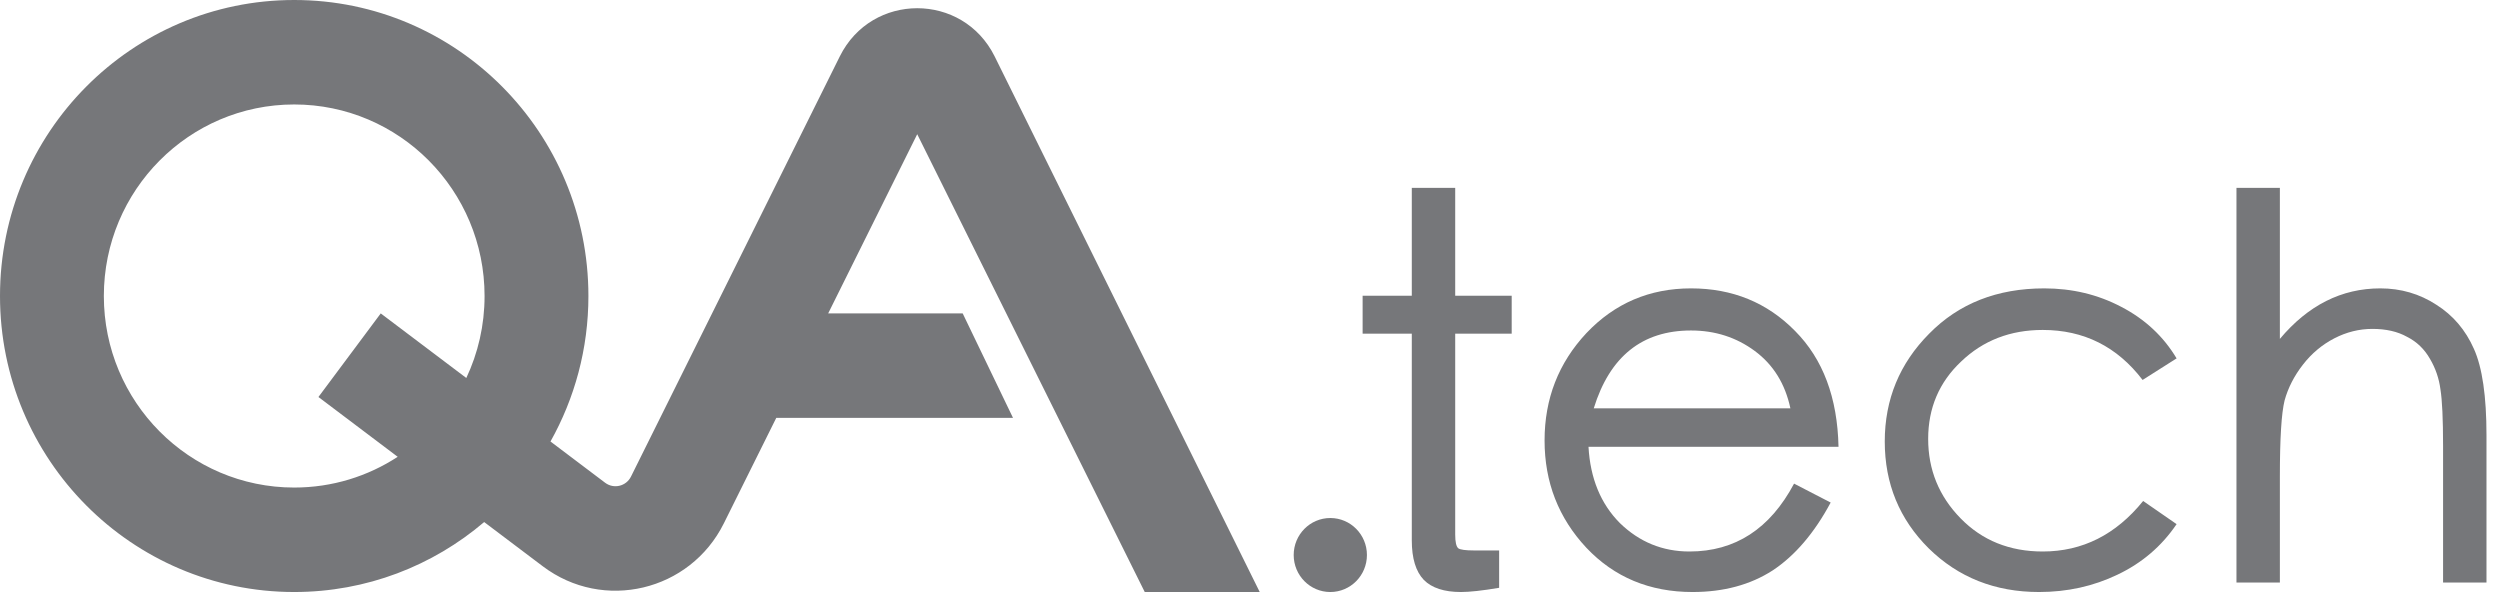
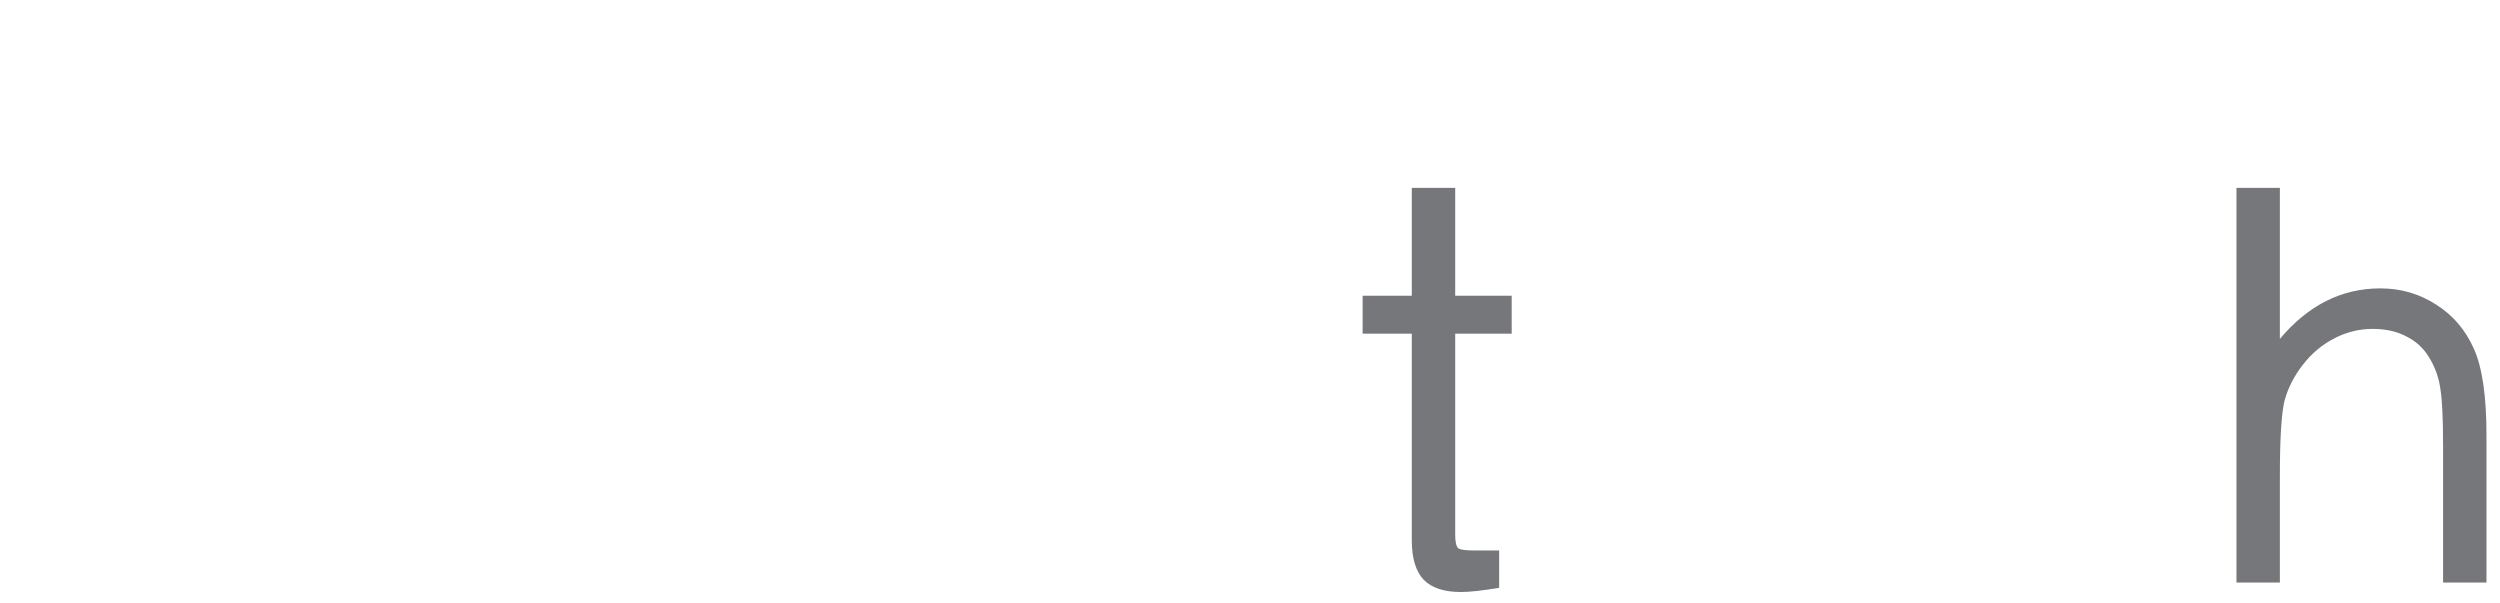
<svg xmlns="http://www.w3.org/2000/svg" width="145" height="35" viewBox="0 0 145 35" fill="none">
  <g clip-path="url(#clip0_2637_1380)">
-     <path fill-rule="evenodd" clip-rule="evenodd" d="M17.064 0C7.64 0 0 7.687 0 17.169C0 26.65 7.64 34.337 17.064 34.337C21.263 34.337 25.109 32.81 28.082 30.279L31.484 32.846C34.991 35.493 40.024 34.297 41.984 30.352L45.023 24.238H58.755L55.836 18.178H48.034L53.199 7.784L66.395 34.337H73.064L57.688 3.268C55.839 -0.454 50.56 -0.454 48.71 3.268L36.597 27.642C36.317 28.206 35.598 28.377 35.097 27.999L31.928 25.607C33.328 23.114 34.128 20.234 34.128 17.169C34.128 7.687 26.488 0 17.064 0ZM6.023 17.169C6.023 11.033 10.966 6.059 17.064 6.059C23.162 6.059 28.105 11.033 28.105 17.169C28.105 18.871 27.725 20.483 27.046 21.923L22.083 18.178L18.469 23.026L23.066 26.495C21.338 27.623 19.278 28.278 17.064 28.278C10.966 28.278 6.023 23.304 6.023 17.169Z" fill="#76777A" />
    <path d="M84.402 19.351H87.678V17.153H84.402V10.896H81.884V17.153H79.032V19.351H81.884V31.346C81.884 32.384 82.116 33.147 82.582 33.635C83.047 34.103 83.765 34.337 84.735 34.337C85.241 34.337 85.979 34.256 86.95 34.093V31.926H85.494C85.008 31.926 84.705 31.885 84.584 31.804C84.462 31.702 84.402 31.438 84.402 31.01V19.351Z" fill="#76777A" />
-     <path fill-rule="evenodd" clip-rule="evenodd" d="M92.133 25.913H106.634C106.573 23.064 105.734 20.826 104.116 19.198C102.498 17.55 100.486 16.726 98.079 16.726C95.673 16.726 93.65 17.591 92.012 19.32C90.394 21.05 89.585 23.125 89.585 25.547C89.585 27.968 90.394 30.044 92.012 31.773C93.63 33.483 95.683 34.337 98.17 34.337C99.97 34.337 101.517 33.92 102.812 33.086C104.106 32.231 105.228 30.919 106.179 29.148L104.056 28.05C102.66 30.675 100.638 31.987 97.988 31.987C96.431 31.987 95.086 31.438 93.954 30.339C92.841 29.22 92.235 27.744 92.133 25.913ZM101.78 20.358C102.852 21.152 103.54 22.261 103.843 23.685H92.437C93.367 20.674 95.248 19.168 98.079 19.168C99.475 19.168 100.708 19.565 101.78 20.358Z" fill="#76777A" />
-     <path d="M126.243 30.4C125.374 31.682 124.231 32.658 122.815 33.33C121.42 34.001 119.903 34.337 118.265 34.337C115.717 34.337 113.583 33.493 111.864 31.804C110.165 30.115 109.316 28.05 109.316 25.608C109.316 23.166 110.175 21.081 111.894 19.351C113.613 17.601 115.838 16.726 118.568 16.726C120.186 16.726 121.673 17.082 123.028 17.794C124.403 18.507 125.475 19.504 126.243 20.786L124.271 22.037C122.795 20.104 120.864 19.137 118.477 19.137C116.596 19.137 115.019 19.748 113.745 20.969C112.471 22.169 111.834 23.665 111.834 25.455C111.834 27.246 112.461 28.782 113.715 30.064C114.968 31.346 116.556 31.987 118.477 31.987C120.783 31.987 122.724 31.01 124.302 29.057L126.243 30.4Z" fill="#76777A" />
    <path d="M141.698 33.788H144.216V25.241C144.216 22.983 143.973 21.314 143.488 20.236C143.002 19.137 142.274 18.283 141.303 17.672C140.333 17.041 139.251 16.726 138.058 16.726C135.813 16.726 133.871 17.703 132.233 19.656V10.896H129.715V33.788H132.233V27.622C132.233 25.425 132.324 23.96 132.506 23.227C132.708 22.494 133.062 21.803 133.568 21.152C134.073 20.5 134.68 19.992 135.388 19.625C136.096 19.259 136.834 19.076 137.603 19.076C138.391 19.076 139.059 19.229 139.605 19.534C140.171 19.819 140.616 20.246 140.94 20.816C141.263 21.365 141.465 21.955 141.546 22.586C141.647 23.217 141.698 24.305 141.698 25.852V33.788Z" fill="#76777A" />
-     <path d="M79.282 32.191C79.282 33.376 78.331 34.337 77.158 34.337C75.985 34.337 75.034 33.376 75.034 32.191C75.034 31.006 75.985 30.045 77.158 30.045C78.331 30.045 79.282 31.006 79.282 32.191Z" fill="#76777A" />
  </g>
  <defs>
    <clipPath id="clip0_2637_1380">
      <rect width="144.216" height="34.337" fill="white" />
    </clipPath>
  </defs>
</svg>